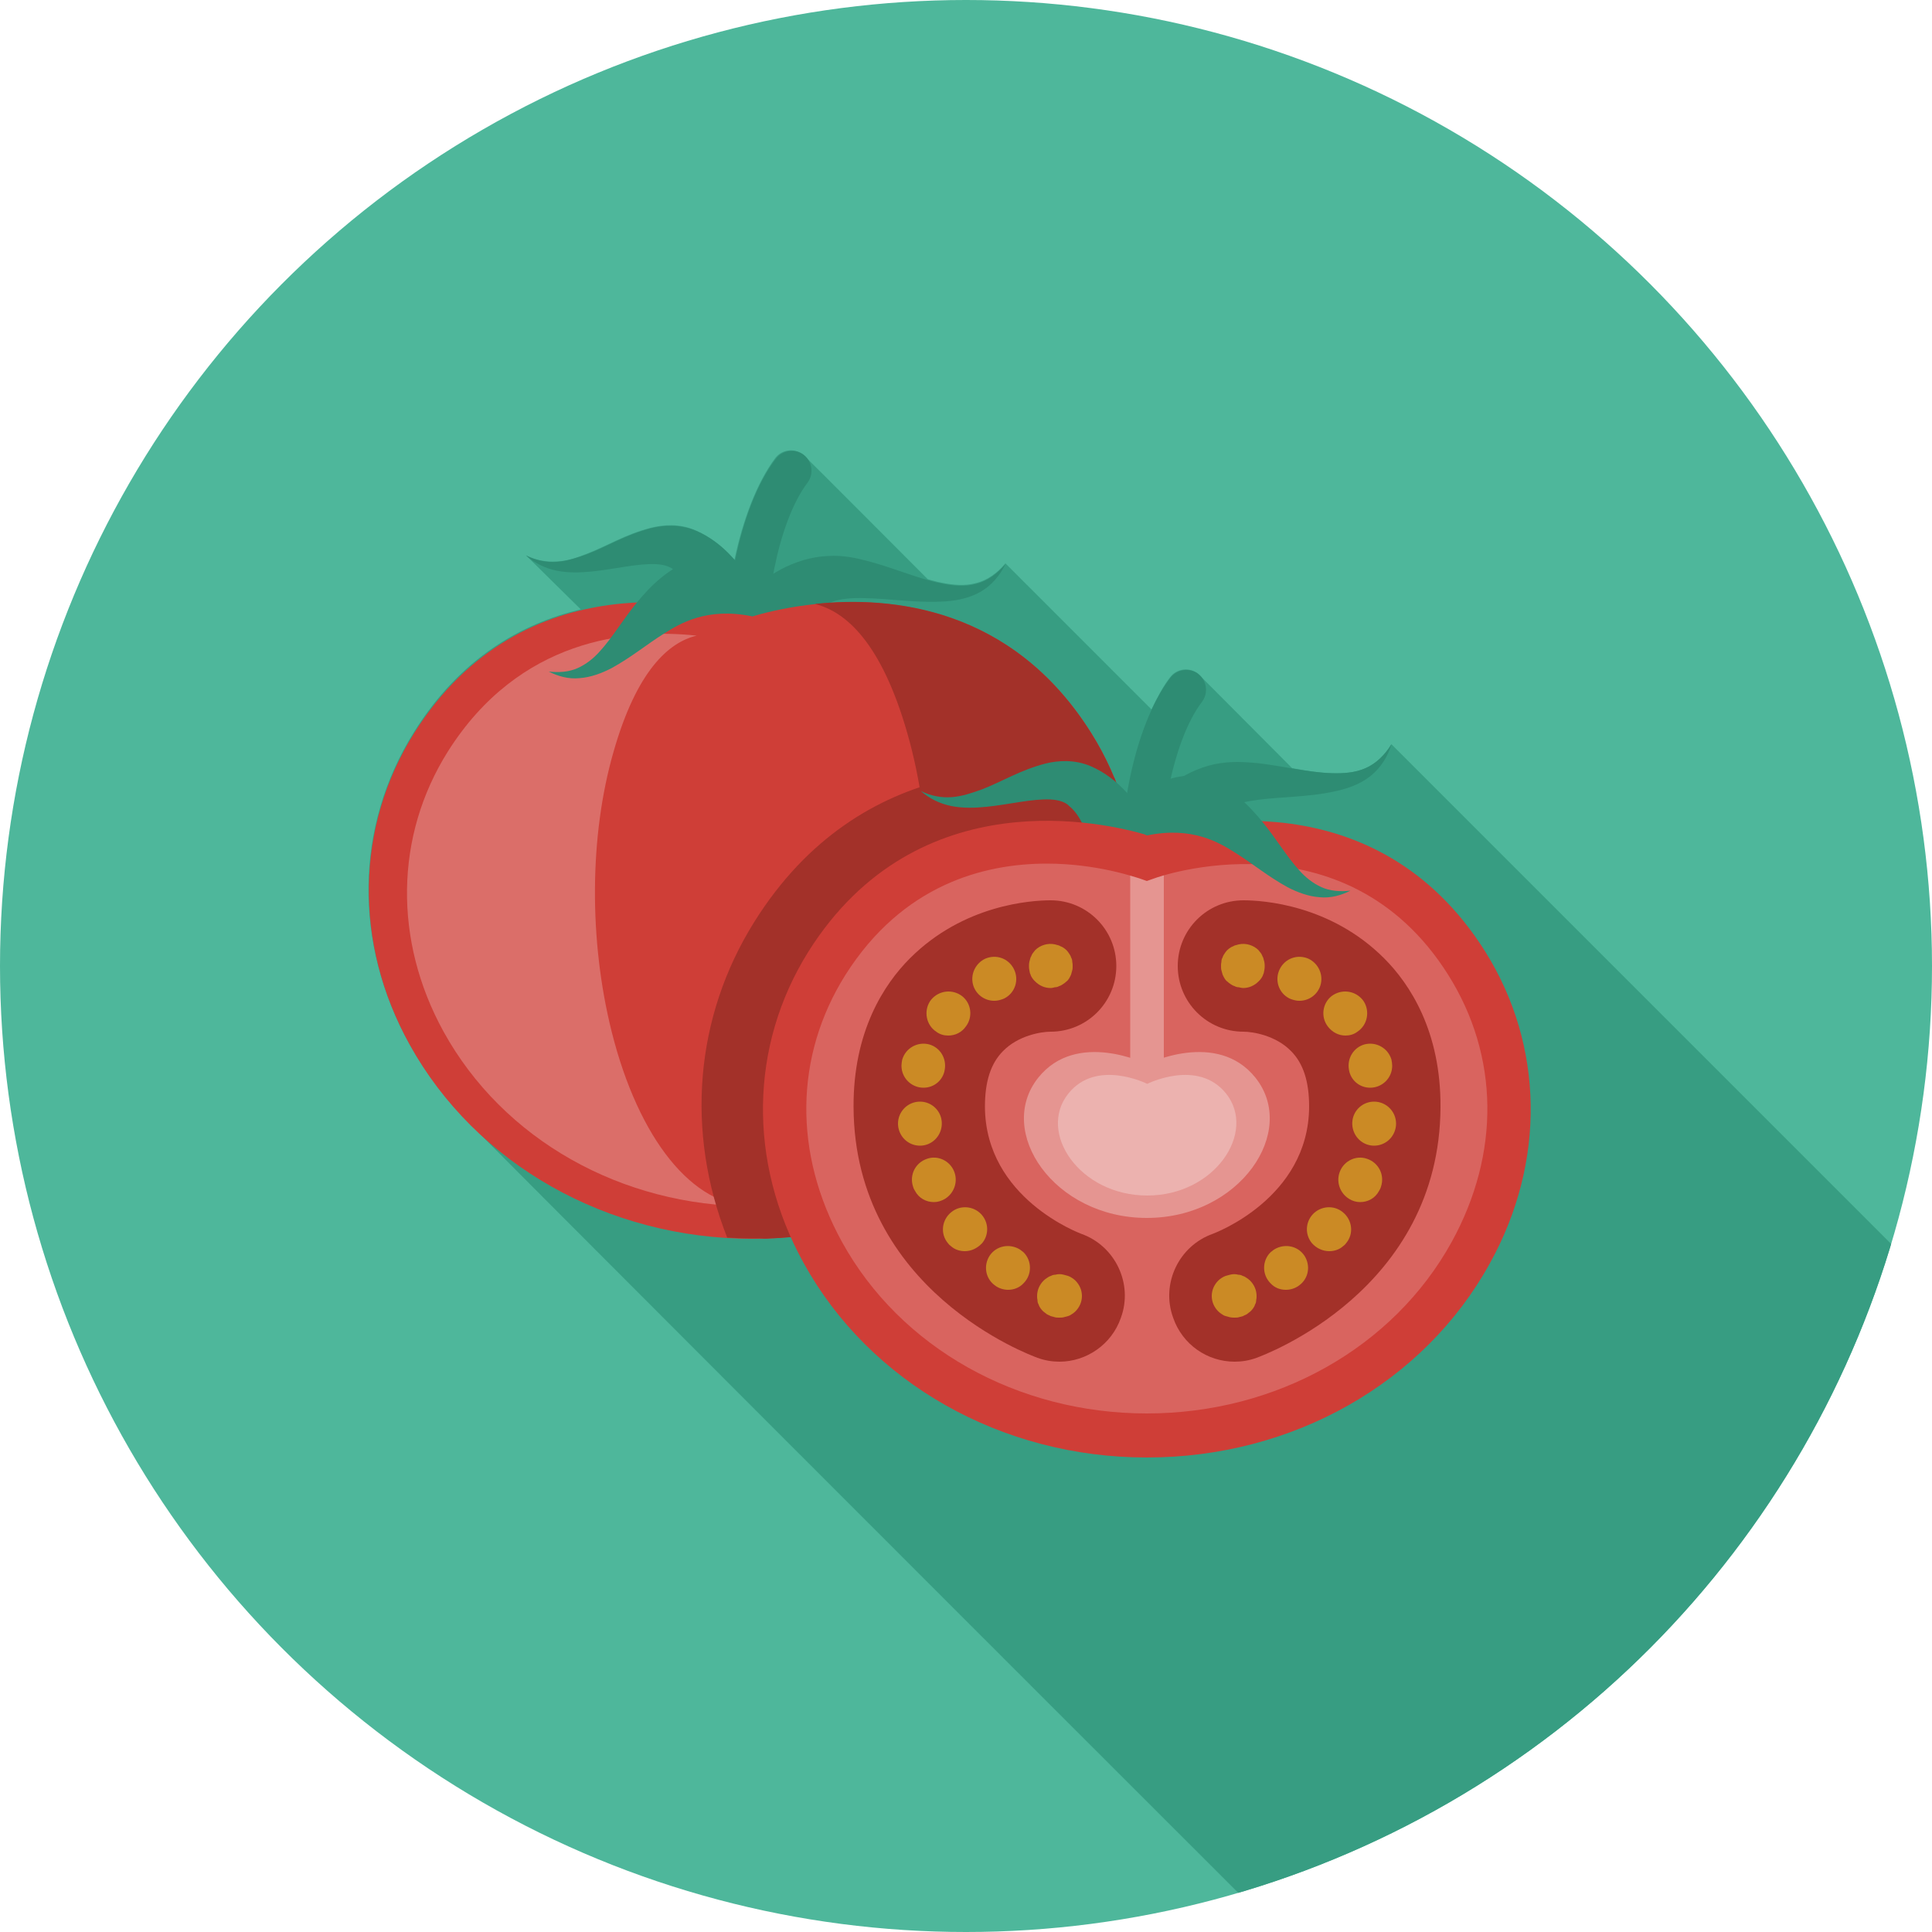
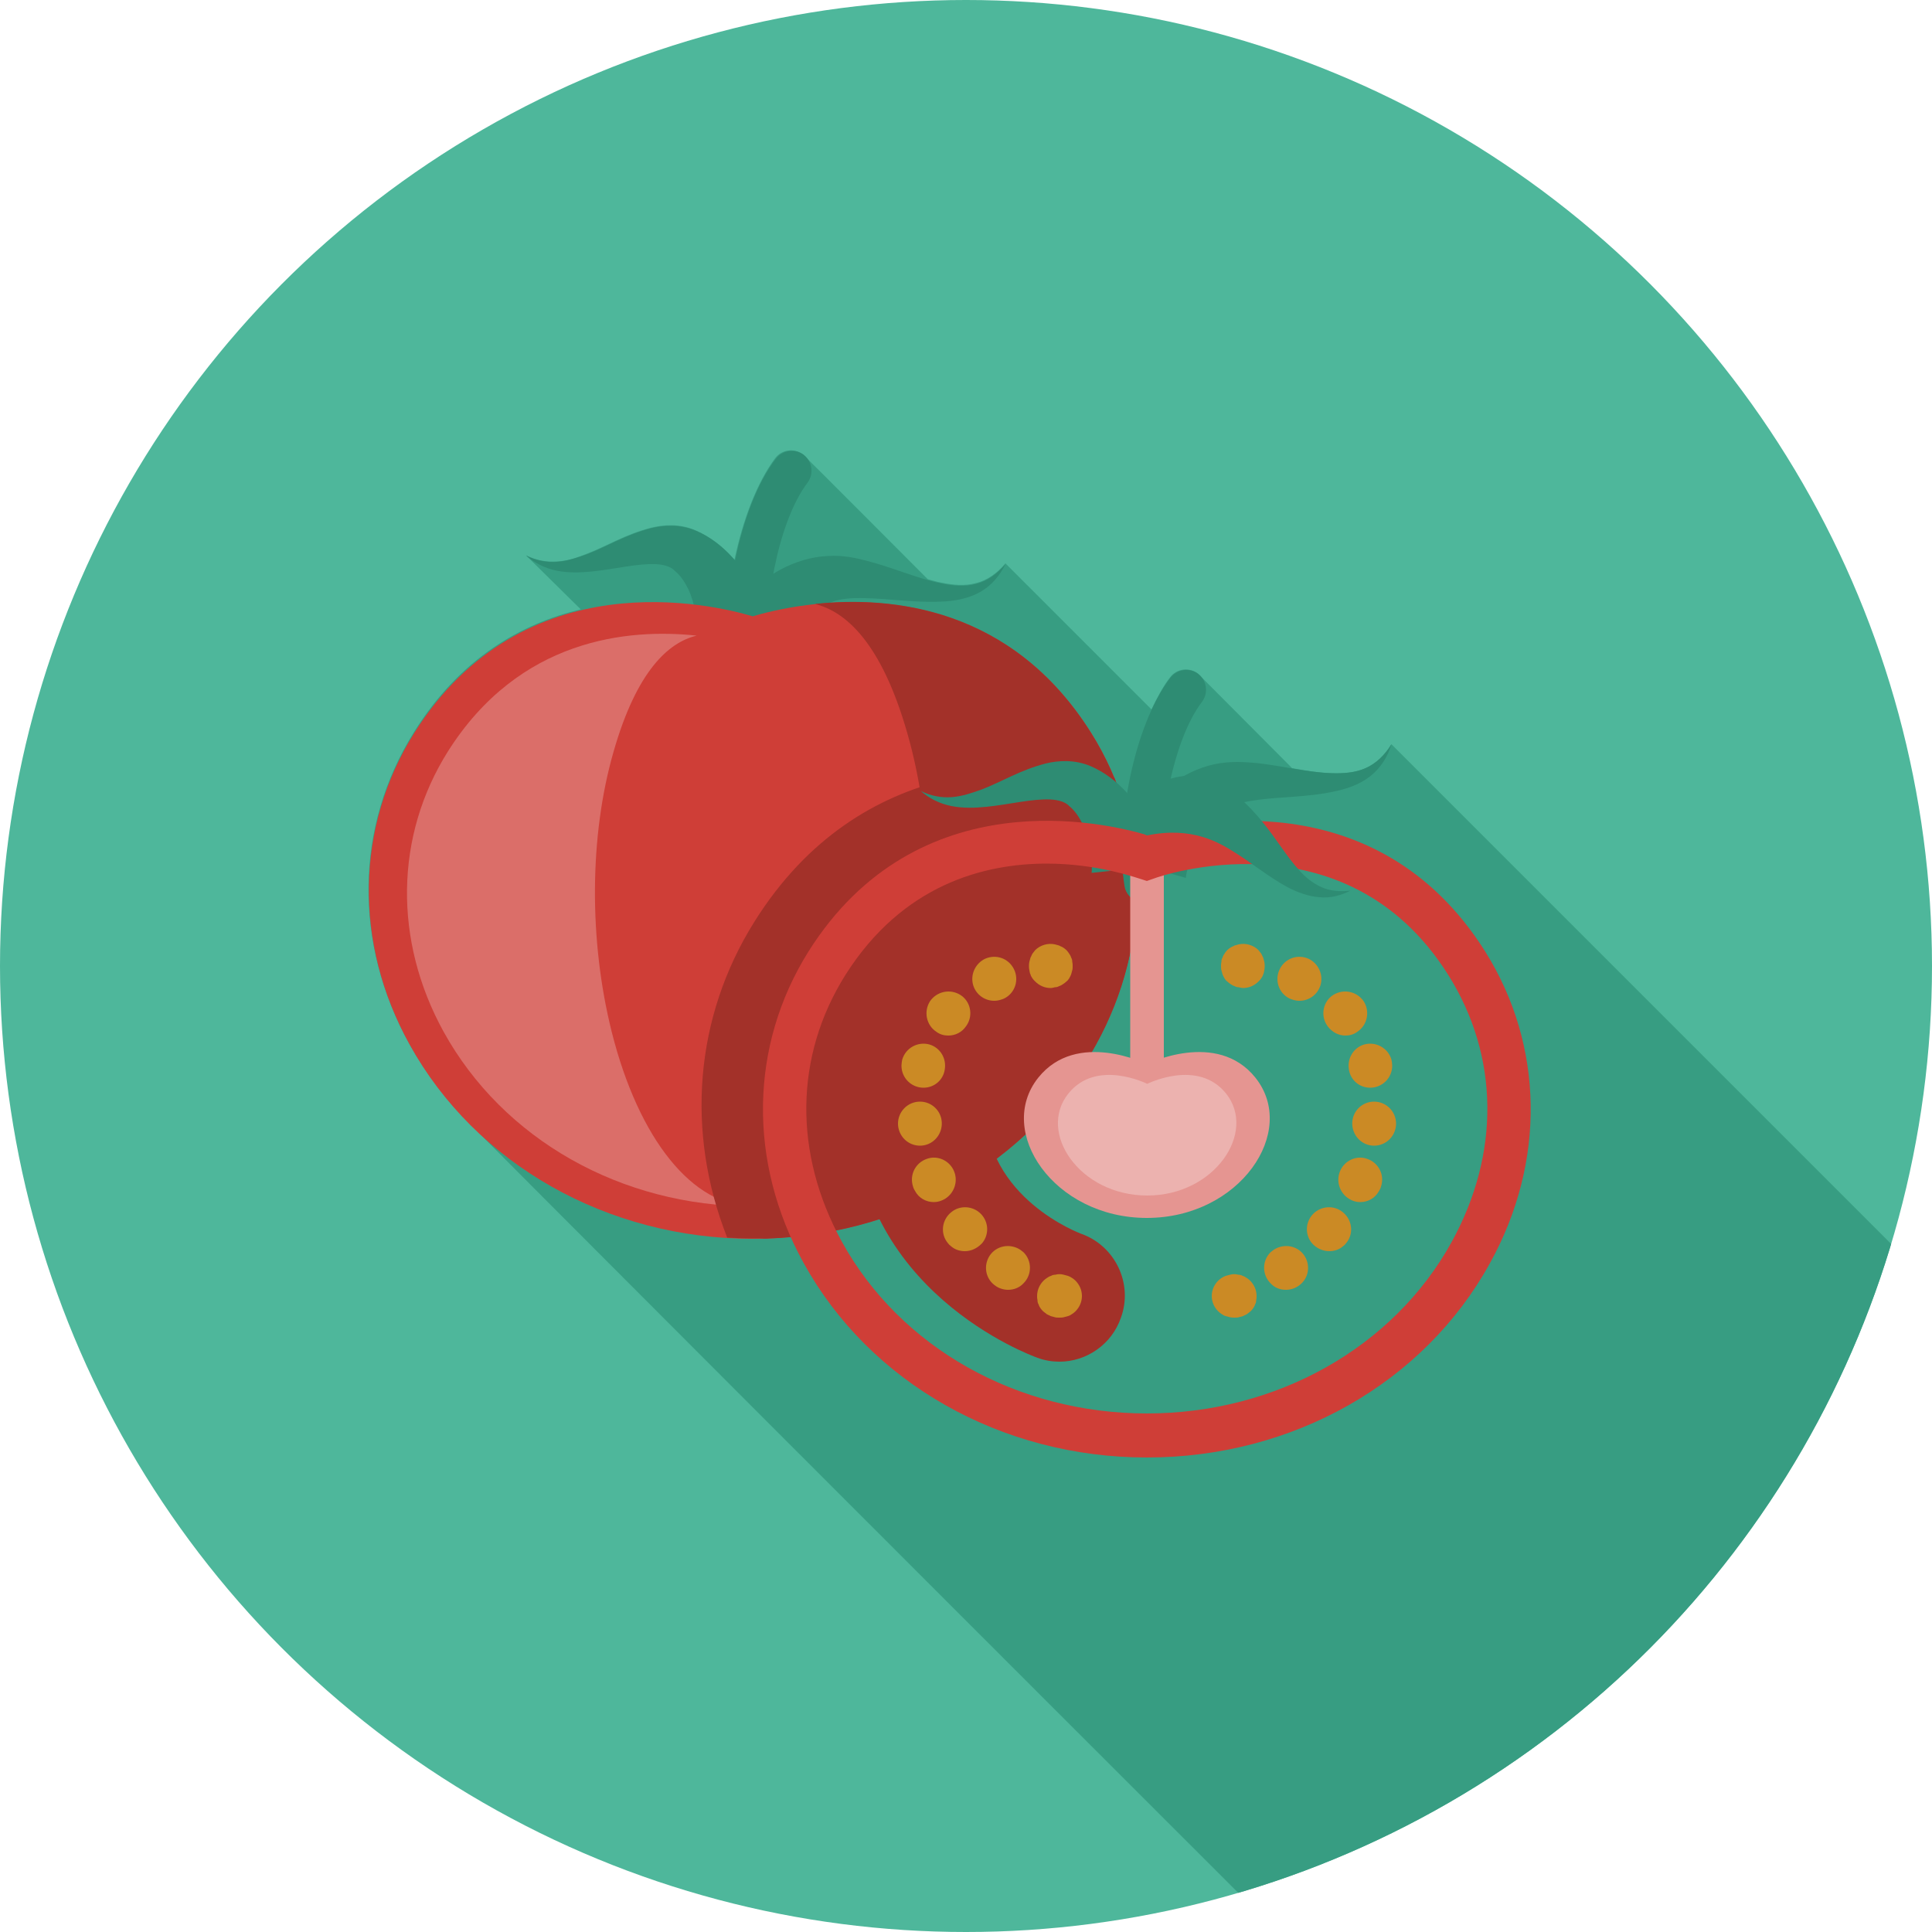
<svg xmlns="http://www.w3.org/2000/svg" xmlns:xlink="http://www.w3.org/1999/xlink" version="1.1" id="Livello_1" x="0px" y="0px" viewBox="0 0 50 50" style="enable-background:new 0 0 50 50;" xml:space="preserve">
  <style type="text/css">
	.st0{clip-path:url(#SVGID_00000055693945731992771670000000824244547548805780_);}
	.st1{fill:#4EB79B;}
	.st2{fill:#379D82;}
	.st3{fill:#2E8C73;}
	.st4{fill:#CF3E37;}
	.st5{fill:#DB6E69;}
	.st6{fill:#A33129;}
	.st7{fill:#D9645F;}
	.st8{fill:#E59591;}
	.st9{fill:#CB8A25;}
	.st10{fill:#ECB2AF;}
</style>
  <g>
    <defs>
      <circle id="SVGID_1_" cx="25" cy="25" r="25" />
    </defs>
    <clipPath id="SVGID_00000046299038776047040530000010525918403817402772_">
      <use xlink:href="#SVGID_1_" style="overflow:visible;" />
    </clipPath>
    <g style="clip-path:url(#SVGID_00000046299038776047040530000010525918403817402772_);">
      <rect x="0" y="0" class="st1" width="50" height="50" />
      <g>
        <path class="st2" d="M50,33.25L36.01,19.26c-0.17,0.28-0.4,0.51-0.67,0.62c-0.27,0.12-0.58,0.14-0.88,0.13     c-0.34-0.01-0.68-0.07-1.02-0.13c-0.02-0.02-2.41-2.42-2.44-2.45c-0.22-0.17-0.55-0.13-0.72,0.1c-0.18,0.23-0.33,0.52-0.48,0.83     l-0.07-0.07l-3.71-3.71c-0.21,0.25-0.47,0.44-0.76,0.51c-0.29,0.08-0.59,0.05-0.89-0.01c-0.12-0.02-0.24-0.06-0.36-0.09     c-0.02-0.02-3.2-3.21-3.23-3.23c-0.22-0.17-0.55-0.13-0.72,0.1c-0.48,0.64-0.84,1.62-1.05,2.62c0,0,0,0,0,0     c-0.03-0.03-0.06-0.05-0.08-0.08c0,0,0,0-0.01-0.01c-0.25-0.27-0.56-0.51-0.91-0.66c-0.42-0.19-0.85-0.15-1.17-0.07     c-0.66,0.17-1.13,0.47-1.65,0.67c-0.25,0.1-0.51,0.19-0.78,0.2c-0.27,0.02-0.54-0.03-0.8-0.16c0.04,0.04,1.39,1.37,1.42,1.4     c-1.51,0.36-3.11,1.24-4.32,3.18c-1.52,2.43-1.57,5.44-0.12,8.06c0.44,0.79,0.99,1.51,1.63,2.13     C12.24,29.18,24.46,41.41,33.06,50H50V33.25z" />
        <g>
          <g>
            <path class="st3" d="M18.51,16.38c0.13-0.22,0.23-0.35,0.36-0.51c0.12-0.15,0.26-0.29,0.39-0.43c0.28-0.27,0.6-0.52,0.96-0.71       c0.36-0.19,0.77-0.32,1.19-0.34c0.43-0.03,0.79,0.06,1.12,0.15c0.66,0.18,1.24,0.44,1.84,0.56c0.3,0.06,0.6,0.09,0.89,0.01       c0.29-0.07,0.55-0.26,0.76-0.51c-0.14,0.29-0.36,0.56-0.67,0.73c-0.31,0.17-0.67,0.23-1.01,0.24       c-0.69,0.03-1.35-0.08-1.96-0.09c-0.3-0.01-0.59,0.01-0.8,0.08c-0.22,0.08-0.42,0.2-0.6,0.36c-0.18,0.16-0.33,0.36-0.47,0.58       c-0.06,0.11-0.13,0.22-0.18,0.34c-0.05,0.11-0.11,0.26-0.12,0.32L18.51,16.38z" />
            <g>
              <path class="st3" d="M19.47,17.68c-0.28,0.04-0.54-0.15-0.58-0.43c-0.24-1.5,0.22-4.12,1.19-5.38        c0.17-0.22,0.49-0.27,0.72-0.1c0.22,0.17,0.27,0.49,0.1,0.72c-0.79,1.04-1.18,3.37-0.99,4.61        C19.94,17.37,19.75,17.63,19.47,17.68z" />
            </g>
            <path class="st3" d="M18.04,16.5c0.01-0.05,0.01-0.2,0-0.3c-0.01-0.11-0.02-0.22-0.04-0.34c-0.04-0.22-0.1-0.43-0.19-0.62       c-0.09-0.18-0.2-0.35-0.35-0.47c-0.08-0.09-0.25-0.16-0.49-0.17c-0.48-0.02-1.06,0.13-1.65,0.19c-0.3,0.03-0.61,0.04-0.91-0.02       c-0.3-0.06-0.58-0.2-0.79-0.39c0.26,0.13,0.54,0.18,0.8,0.16c0.27-0.02,0.53-0.11,0.78-0.2c0.52-0.2,0.99-0.5,1.65-0.67       c0.32-0.08,0.75-0.11,1.17,0.07c0.35,0.15,0.66,0.39,0.91,0.66c0.25,0.27,0.45,0.57,0.61,0.88c0.08,0.16,0.15,0.31,0.21,0.48       c0.06,0.17,0.11,0.31,0.16,0.54L18.04,16.5z" />
            <g>
              <path class="st4" d="M28.24,18.97c-2.83-4.5-7.72-3.33-8.76-3.02c-1.04-0.31-5.93-1.48-8.76,3.02        c-1.52,2.43-1.57,5.44-0.12,8.06c1.71,3.1,5.12,5.03,8.88,5.03c3.76,0,7.17-1.93,8.88-5.03        C29.81,24.41,29.76,21.39,28.24,18.97z" />
              <g>
                <path class="st5" d="M15.83,26.7c-0.59-2.36-0.58-5.07,0.05-7.25c0.6-2.1,1.43-2.83,2.15-3c-1.77-0.19-4.59,0.07-6.44,3         c-1.37,2.18-1.41,4.89-0.11,7.25c1.54,2.79,4.6,4.52,7.99,4.52C17.93,31.22,16.53,29.49,15.83,26.7z" />
                <path class="st6" d="M28.24,18.97c-2.05-3.27-5.19-3.55-7.15-3.34c0.8,0.2,1.72,1,2.39,3.34c0.7,2.43,0.72,5.44,0.06,8.06         c-0.78,3.1-2.33,5.03-4.05,5.03c3.76,0,7.17-1.93,8.88-5.03C29.81,24.41,29.76,21.39,28.24,18.97z" />
              </g>
            </g>
-             <path class="st3" d="M20.1,15.32c-0.38-0.13-0.29-0.47-0.63-0.5c-0.44-0.39-1.07-0.48-1.46-0.37       c-0.72,0.24-1.18,0.72-1.54,1.16c-0.36,0.44-0.62,0.89-0.95,1.25c-0.16,0.18-0.35,0.33-0.57,0.43       c-0.22,0.1-0.48,0.12-0.75,0.09c0.24,0.12,0.51,0.2,0.8,0.17c0.29-0.02,0.58-0.13,0.83-0.26c0.51-0.28,0.93-0.63,1.35-0.89       c0.41-0.26,1.11-0.69,2.28-0.45C19.6,15.94,20.1,15.32,20.1,15.32z" />
          </g>
          <path class="st6" d="M19.52,23.86c-1.54,2.46-1.78,5.43-0.7,8.17c0.22,0.01,0.44,0.02,0.66,0.02c3.76,0,7.17-1.93,8.88-5.03      c1.22-2.21,1.38-4.7,0.48-6.89C26.79,19.73,22.29,19.43,19.52,23.86z" />
          <g>
            <path class="st3" d="M28.87,22.2c0.09-0.24,0.17-0.38,0.27-0.56c0.1-0.17,0.21-0.33,0.32-0.49c0.23-0.31,0.51-0.61,0.84-0.85       c0.33-0.24,0.71-0.43,1.12-0.52c0.43-0.09,0.79-0.06,1.13-0.03c0.68,0.08,1.3,0.24,1.91,0.26c0.3,0.01,0.61-0.01,0.88-0.13       c0.27-0.12,0.5-0.34,0.67-0.62c-0.09,0.31-0.27,0.61-0.55,0.83c-0.28,0.22-0.62,0.33-0.96,0.4c-0.67,0.14-1.35,0.13-1.95,0.21       c-0.3,0.04-0.58,0.1-0.77,0.21c-0.21,0.11-0.38,0.26-0.53,0.45c-0.15,0.19-0.27,0.41-0.37,0.65c-0.05,0.12-0.09,0.24-0.12,0.37       c-0.03,0.12-0.07,0.27-0.07,0.34L28.87,22.2z" />
            <g>
              <path class="st3" d="M29.68,23.35c-0.28,0.04-0.54-0.15-0.58-0.43c-0.24-1.5,0.22-4.12,1.19-5.38        c0.17-0.22,0.49-0.27,0.72-0.1c0.22,0.17,0.27,0.49,0.1,0.72c-0.79,1.03-1.18,3.37-0.99,4.61        C30.15,23.04,29.96,23.3,29.68,23.35z" />
            </g>
            <path class="st3" d="M28.25,22.59c0.01-0.05,0.01-0.2,0-0.3c-0.01-0.11-0.02-0.22-0.04-0.34c-0.04-0.22-0.1-0.43-0.19-0.62       c-0.09-0.18-0.2-0.35-0.35-0.47c-0.08-0.09-0.25-0.16-0.49-0.17c-0.48-0.02-1.06,0.13-1.65,0.19c-0.3,0.03-0.61,0.04-0.91-0.02       c-0.3-0.06-0.58-0.2-0.79-0.39c0.26,0.13,0.54,0.18,0.8,0.16c0.27-0.02,0.53-0.11,0.78-0.2c0.52-0.2,0.99-0.5,1.65-0.67       c0.32-0.08,0.75-0.11,1.17,0.07c0.35,0.15,0.66,0.39,0.91,0.66c0.25,0.27,0.45,0.57,0.61,0.88c0.08,0.16,0.15,0.31,0.21,0.48       c0.06,0.17,0.11,0.31,0.16,0.54L28.25,22.59z" />
            <g>
-               <path class="st7" d="M37.96,24.94c-2.95-4.7-8.28-2.73-8.28-2.73s-5.33-1.97-8.28,2.73c-3.27,5.21,1.17,12.22,8.28,12.22        C36.8,37.16,41.24,30.15,37.96,24.94z" />
              <path class="st8" d="M32.49,27.89c-1-1.25-2.81-0.35-2.81-0.35s-1.81-0.9-2.81,0.35c-1.11,1.39,0.4,3.63,2.81,3.63        S33.6,29.28,32.49,27.89z" />
              <g>
                <g>
                  <path class="st6" d="M27.42,35.24c-0.19,0-0.38-0.03-0.57-0.1c-0.19-0.07-4.74-1.74-4.76-6.49          c-0.01-1.96,0.79-3.18,1.46-3.85c1.39-1.39,3.14-1.5,3.64-1.5c0.94,0,1.7,0.76,1.7,1.7c0,0.94-0.76,1.7-1.7,1.7          c-0.25,0-0.84,0.1-1.23,0.5c-0.32,0.32-0.47,0.79-0.47,1.44c0.01,2.38,2.47,3.28,2.49,3.29c0.88,0.31,1.35,1.29,1.03,2.17          C28.77,34.8,28.11,35.24,27.42,35.24z" />
                </g>
                <g>
                  <g>
                    <path class="st9" d="M27.19,25.57c-0.15,0-0.29-0.06-0.4-0.17c-0.03-0.03-0.05-0.05-0.07-0.08           c-0.02-0.03-0.04-0.06-0.05-0.1c-0.02-0.03-0.02-0.07-0.03-0.11c-0.01-0.04-0.01-0.08-0.01-0.11c0-0.03,0-0.07,0.01-0.11           c0.01-0.04,0.02-0.07,0.03-0.11c0.02-0.03,0.03-0.07,0.05-0.1c0.02-0.03,0.05-0.06,0.07-0.09           c0.13-0.13,0.33-0.19,0.51-0.15c0.04,0.01,0.07,0.02,0.11,0.03c0.03,0.02,0.07,0.03,0.1,0.05           c0.03,0.02,0.06,0.04,0.09,0.07c0.03,0.03,0.05,0.06,0.07,0.09c0.02,0.03,0.04,0.06,0.05,0.1           c0.02,0.03,0.03,0.07,0.03,0.11c0.01,0.04,0.01,0.08,0.01,0.11c0,0.04,0,0.08-0.01,0.11c-0.01,0.03-0.02,0.07-0.03,0.11           c-0.01,0.03-0.03,0.06-0.05,0.1c-0.02,0.03-0.04,0.06-0.07,0.08c-0.03,0.03-0.06,0.05-0.09,0.07           c-0.03,0.02-0.06,0.04-0.1,0.05c-0.03,0.02-0.07,0.03-0.11,0.03C27.26,25.56,27.23,25.57,27.19,25.57z" />
                  </g>
                  <g>
                    <path class="st9" d="M26.09,33.38c-0.12,0-0.25-0.04-0.35-0.12c-0.24-0.18-0.29-0.51-0.13-0.76           c0.17-0.26,0.52-0.33,0.79-0.16c0.03,0.02,0.06,0.05,0.09,0.07c0.22,0.22,0.22,0.58,0,0.8           C26.38,33.33,26.23,33.38,26.09,33.38z M24.97,32.38c-0.13,0-0.26-0.04-0.36-0.13c-0.03-0.02-0.06-0.05-0.08-0.08           c-0.2-0.24-0.16-0.6,0.09-0.8c0.23-0.19,0.57-0.16,0.77,0.05c0.2,0.21,0.21,0.53,0.03,0.75           C25.29,32.31,25.13,32.38,24.97,32.38z M24.17,31.11c-0.2,0-0.39-0.1-0.49-0.29c-0.02-0.03-0.04-0.07-0.05-0.11           c-0.1-0.3,0.06-0.62,0.36-0.72c0.28-0.1,0.59,0.05,0.7,0.32c0.11,0.26,0.01,0.57-0.24,0.72           C24.36,31.08,24.27,31.11,24.17,31.11z M23.81,29.65c-0.24,0-0.46-0.15-0.54-0.39c-0.02-0.06-0.03-0.12-0.03-0.18           c0-0.31,0.25-0.57,0.57-0.57c0.29,0,0.53,0.22,0.56,0.5c0.03,0.26-0.12,0.52-0.38,0.61           C23.93,29.64,23.87,29.65,23.81,29.65z M23.9,28.15c-0.31,0-0.57-0.25-0.57-0.57c0-0.05,0.01-0.11,0.02-0.16           c0.09-0.3,0.4-0.47,0.7-0.39c0.28,0.08,0.45,0.36,0.4,0.65C24.41,27.95,24.18,28.15,23.9,28.15z M24.54,26.8           c-0.11,0-0.22-0.03-0.31-0.1c-0.26-0.17-0.33-0.53-0.16-0.79c0.01-0.01,0.02-0.03,0.03-0.04c0.2-0.24,0.55-0.28,0.8-0.09           c0.24,0.19,0.28,0.54,0.1,0.78C24.89,26.72,24.72,26.8,24.54,26.8z M25.73,25.9c-0.24,0-0.46-0.15-0.54-0.39           c-0.09-0.28,0.05-0.58,0.31-0.7c0.28-0.12,0.6-0.01,0.74,0.27c0.14,0.28,0.03,0.62-0.25,0.76           c-0.02,0.01-0.05,0.02-0.08,0.03C25.85,25.89,25.79,25.9,25.73,25.9z" />
                  </g>
                  <g>
                    <path class="st9" d="M27.41,34.1c-0.04,0-0.08,0-0.11-0.01c-0.04-0.01-0.07-0.02-0.11-0.03c-0.03-0.02-0.07-0.03-0.1-0.05           c-0.03-0.02-0.06-0.05-0.09-0.07c-0.03-0.03-0.05-0.05-0.07-0.08c-0.02-0.03-0.04-0.06-0.05-0.1           c-0.02-0.03-0.03-0.07-0.03-0.11c-0.01-0.04-0.01-0.08-0.01-0.11c0-0.15,0.06-0.29,0.17-0.4c0.03-0.03,0.06-0.05,0.09-0.07           c0.03-0.02,0.06-0.04,0.1-0.05c0.03-0.02,0.07-0.03,0.11-0.03c0.07-0.02,0.15-0.02,0.22,0c0.04,0.01,0.07,0.02,0.11,0.03           c0.03,0.01,0.07,0.03,0.1,0.05c0.03,0.02,0.06,0.04,0.09,0.07c0.11,0.11,0.17,0.25,0.17,0.4c0,0.15-0.06,0.29-0.17,0.4           c-0.03,0.03-0.06,0.05-0.09,0.07c-0.03,0.02-0.06,0.04-0.1,0.05c-0.03,0.01-0.07,0.02-0.11,0.03           C27.49,34.1,27.45,34.1,27.41,34.1z" />
                  </g>
                </g>
              </g>
              <g>
                <g>
-                   <path class="st6" d="M31.95,35.24c0.19,0,0.38-0.03,0.57-0.1c0.19-0.07,4.74-1.74,4.76-6.49c0.01-1.96-0.79-3.18-1.46-3.85          c-1.39-1.39-3.14-1.5-3.64-1.5c-0.94,0-1.7,0.76-1.7,1.7c0,0.94,0.76,1.7,1.7,1.7c0.25,0,0.84,0.1,1.23,0.5          c0.32,0.32,0.47,0.79,0.47,1.44c-0.01,2.38-2.47,3.28-2.49,3.29c-0.88,0.31-1.35,1.29-1.03,2.17          C30.6,34.8,31.25,35.24,31.95,35.24z" />
-                 </g>
+                   </g>
                <g>
                  <g>
                    <path class="st9" d="M32.17,25.57c0.15,0,0.29-0.06,0.4-0.17c0.03-0.03,0.05-0.05,0.07-0.08c0.02-0.03,0.04-0.06,0.05-0.1           c0.02-0.03,0.02-0.07,0.03-0.11c0.01-0.04,0.01-0.08,0.01-0.11c0-0.03,0-0.07-0.01-0.11c-0.01-0.04-0.02-0.07-0.03-0.11           c-0.02-0.03-0.03-0.07-0.05-0.1c-0.02-0.03-0.05-0.06-0.07-0.09c-0.13-0.13-0.33-0.19-0.51-0.15           c-0.04,0.01-0.07,0.02-0.11,0.03c-0.03,0.02-0.07,0.03-0.1,0.05c-0.03,0.02-0.06,0.04-0.09,0.07           c-0.03,0.03-0.05,0.06-0.07,0.09c-0.02,0.03-0.04,0.06-0.05,0.1c-0.02,0.03-0.03,0.07-0.03,0.11           c-0.01,0.04-0.01,0.08-0.01,0.11c0,0.04,0,0.08,0.01,0.11c0.01,0.03,0.02,0.07,0.03,0.11c0.01,0.03,0.03,0.06,0.05,0.1           c0.02,0.03,0.04,0.06,0.07,0.08c0.03,0.03,0.06,0.05,0.09,0.07c0.03,0.02,0.06,0.04,0.1,0.05           c0.03,0.02,0.07,0.03,0.11,0.03C32.1,25.56,32.14,25.57,32.17,25.57z" />
                  </g>
                  <g>
                    <path class="st9" d="M33.28,33.38c0.12,0,0.25-0.04,0.35-0.12c0.24-0.18,0.29-0.51,0.13-0.76           c-0.17-0.26-0.52-0.33-0.79-0.16c-0.03,0.02-0.06,0.05-0.09,0.07c-0.22,0.22-0.22,0.58,0,0.8           C32.99,33.33,33.13,33.38,33.28,33.38z M34.4,32.38c0.13,0,0.26-0.04,0.36-0.13c0.03-0.02,0.06-0.05,0.08-0.08           c0.2-0.24,0.16-0.6-0.09-0.8c-0.23-0.19-0.57-0.16-0.77,0.05c-0.2,0.21-0.21,0.53-0.03,0.75           C34.07,32.31,34.24,32.38,34.4,32.38z M35.2,31.11c0.2,0,0.39-0.1,0.49-0.29c0.02-0.03,0.04-0.07,0.05-0.11           c0.1-0.3-0.06-0.62-0.36-0.72c-0.28-0.1-0.59,0.05-0.7,0.32c-0.11,0.26-0.01,0.57,0.24,0.72           C35,31.08,35.1,31.11,35.2,31.11z M35.56,29.65c0.24,0,0.46-0.15,0.54-0.39c0.02-0.06,0.03-0.12,0.03-0.18           c0-0.31-0.25-0.57-0.57-0.57c-0.29,0-0.53,0.22-0.56,0.5c-0.03,0.26,0.12,0.52,0.38,0.61           C35.44,29.64,35.5,29.65,35.56,29.65z M35.46,28.15c0.31,0,0.57-0.25,0.57-0.57c0-0.05-0.01-0.11-0.02-0.16           c-0.09-0.3-0.4-0.47-0.7-0.39c-0.28,0.08-0.45,0.36-0.4,0.65C34.95,27.95,35.18,28.15,35.46,28.15z M34.82,26.8           c0.11,0,0.22-0.03,0.31-0.1c0.26-0.17,0.33-0.53,0.16-0.79c-0.01-0.01-0.02-0.03-0.03-0.04c-0.2-0.24-0.55-0.28-0.8-0.09           c-0.24,0.19-0.28,0.54-0.1,0.78C34.48,26.72,34.65,26.8,34.82,26.8z M33.63,25.9c0.24,0,0.46-0.15,0.54-0.39           c0.09-0.28-0.05-0.58-0.31-0.7c-0.28-0.12-0.6-0.01-0.74,0.27c-0.14,0.28-0.03,0.62,0.25,0.76           c0.02,0.01,0.05,0.02,0.08,0.03C33.51,25.89,33.57,25.9,33.63,25.9z" />
                  </g>
                  <g>
                    <path class="st9" d="M31.95,34.1c0.04,0,0.08,0,0.11-0.01c0.04-0.01,0.07-0.02,0.11-0.03c0.03-0.02,0.07-0.03,0.1-0.05           c0.03-0.02,0.06-0.05,0.09-0.07c0.03-0.03,0.05-0.05,0.07-0.08c0.02-0.03,0.04-0.06,0.05-0.1           c0.02-0.03,0.03-0.07,0.03-0.11c0.01-0.04,0.01-0.08,0.01-0.11c0-0.15-0.06-0.29-0.17-0.4c-0.03-0.03-0.06-0.05-0.09-0.07           c-0.03-0.02-0.06-0.04-0.1-0.05c-0.03-0.02-0.07-0.03-0.11-0.03c-0.07-0.02-0.15-0.02-0.22,0           c-0.04,0.01-0.07,0.02-0.11,0.03c-0.03,0.01-0.07,0.03-0.1,0.05c-0.03,0.02-0.06,0.04-0.09,0.07           c-0.11,0.11-0.17,0.25-0.17,0.4c0,0.15,0.06,0.29,0.17,0.4c0.03,0.03,0.06,0.05,0.09,0.07c0.03,0.02,0.06,0.04,0.1,0.05           c0.03,0.01,0.07,0.02,0.11,0.03C31.88,34.1,31.91,34.1,31.95,34.1z" />
                  </g>
                </g>
              </g>
              <rect x="29.25" y="22.08" class="st8" width="0.87" height="7.01" />
-               <path class="st4" d="M29.68,37.72c-3.76,0-7.17-1.93-8.88-5.03c-1.45-2.62-1.4-5.63,0.12-8.06c2.83-4.5,7.72-3.33,8.76-3.02        c1.04-0.31,5.93-1.48,8.76,3.02l0,0c1.52,2.43,1.57,5.44,0.12,8.06C36.85,35.8,33.45,37.72,29.68,37.72z M27.09,22.35        c-1.62,0-3.73,0.54-5.21,2.88c-1.32,2.1-1.35,4.62-0.09,6.91c1.51,2.74,4.54,4.44,7.89,4.44s6.38-1.7,7.89-4.44        c1.26-2.29,1.23-4.81-0.09-6.91c-2.68-4.26-7.56-2.52-7.6-2.5l-0.2,0.07l-0.2-0.07C29.4,22.71,28.4,22.35,27.09,22.35z" />
+               <path class="st4" d="M29.68,37.72c-3.76,0-7.17-1.93-8.88-5.03c-1.45-2.62-1.4-5.63,0.12-8.06c2.83-4.5,7.72-3.33,8.76-3.02        c1.04-0.31,5.93-1.48,8.76,3.02l0,0c1.52,2.43,1.57,5.44,0.12,8.06C36.85,35.8,33.45,37.72,29.68,37.72z M27.09,22.35        c-1.62,0-3.73,0.54-5.21,2.88c-1.32,2.1-1.35,4.62-0.09,6.91c1.51,2.74,4.54,4.44,7.89,4.44s6.38-1.7,7.89-4.44        c1.26-2.29,1.23-4.81-0.09-6.91c-2.68-4.26-7.56-2.52-7.6-2.5l-0.2,0.07C29.4,22.71,28.4,22.35,27.09,22.35z" />
              <path class="st10" d="M31.73,28.3c-0.73-0.91-2.04-0.25-2.04-0.25s-1.31-0.66-2.04,0.25c-0.81,1.01,0.29,2.64,2.04,2.64        S32.53,29.3,31.73,28.3z" />
            </g>
            <path class="st3" d="M29.05,20.99c0.38-0.13,0.29-0.47,0.63-0.5c0.44-0.39,1.07-0.48,1.46-0.37c0.72,0.24,1.18,0.72,1.54,1.16       c0.36,0.44,0.62,0.89,0.95,1.25c0.16,0.18,0.35,0.33,0.57,0.43c0.22,0.1,0.48,0.12,0.75,0.09c-0.24,0.12-0.51,0.2-0.8,0.17       c-0.29-0.02-0.58-0.13-0.83-0.26c-0.51-0.28-0.93-0.63-1.35-0.89c-0.41-0.26-1.11-0.69-2.28-0.45       C29.56,21.61,29.05,20.99,29.05,20.99z" />
          </g>
        </g>
      </g>
    </g>
  </g>
</svg>